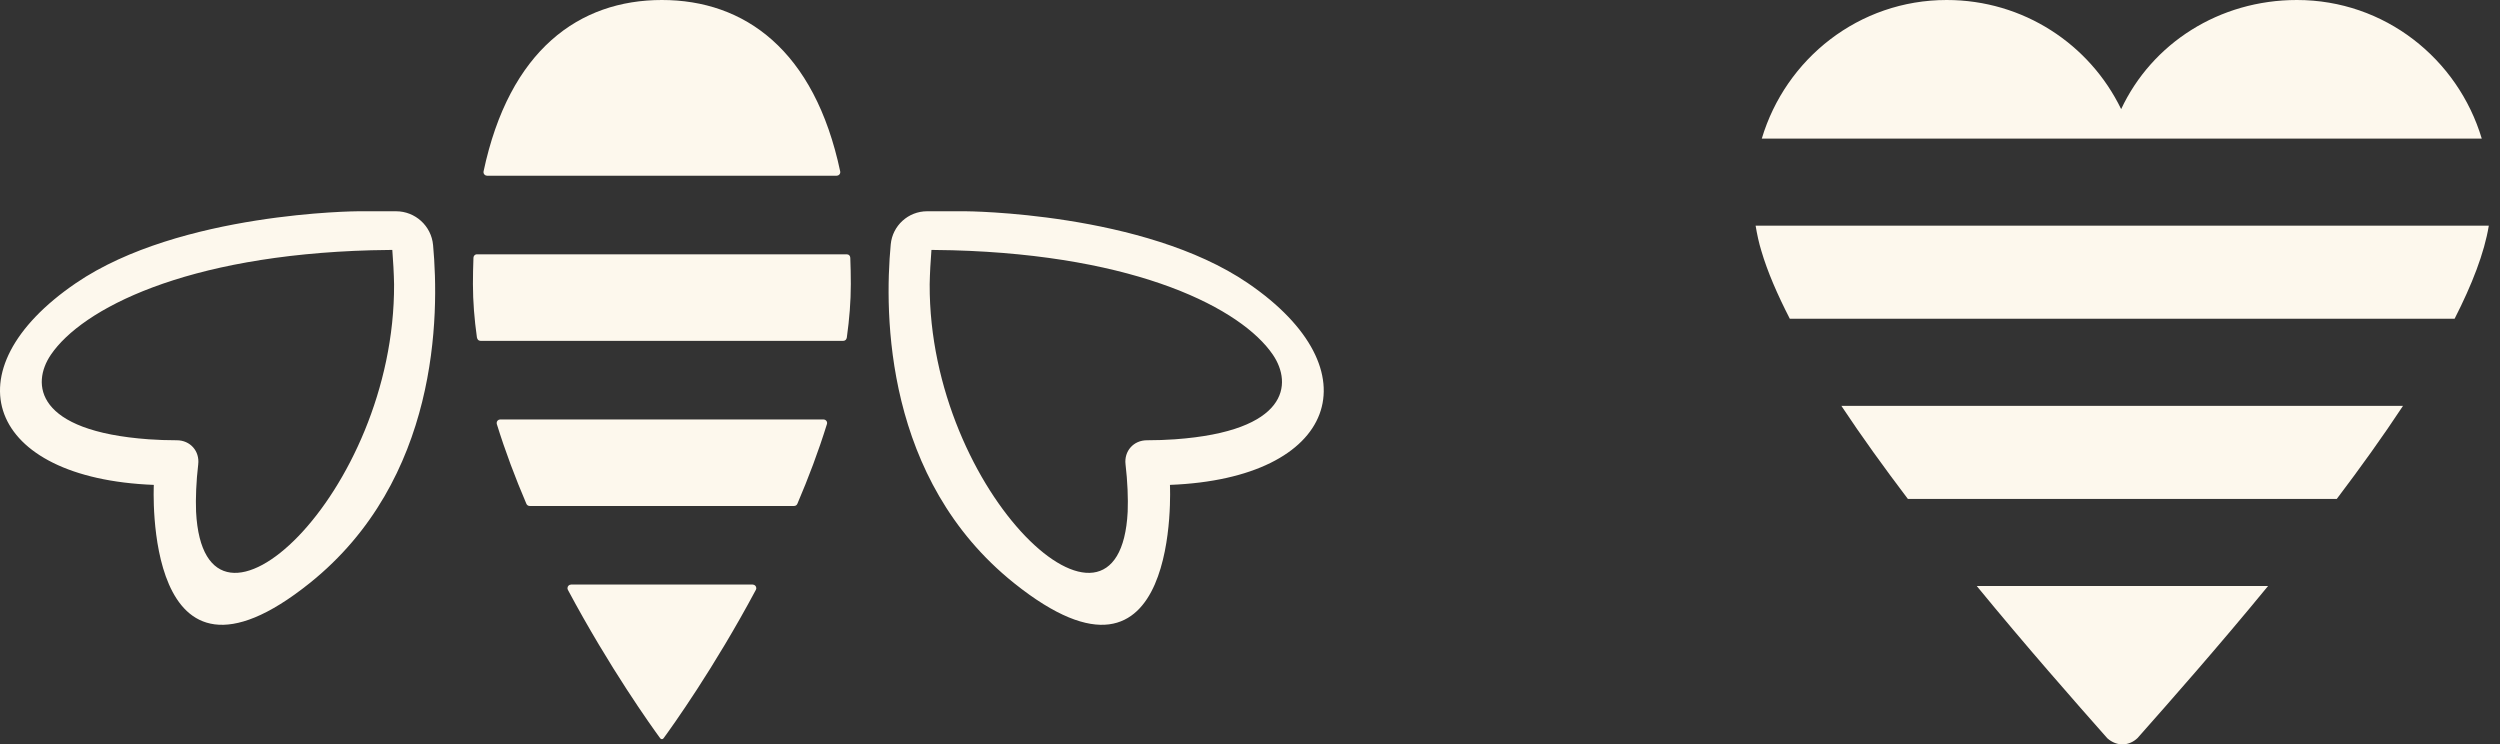
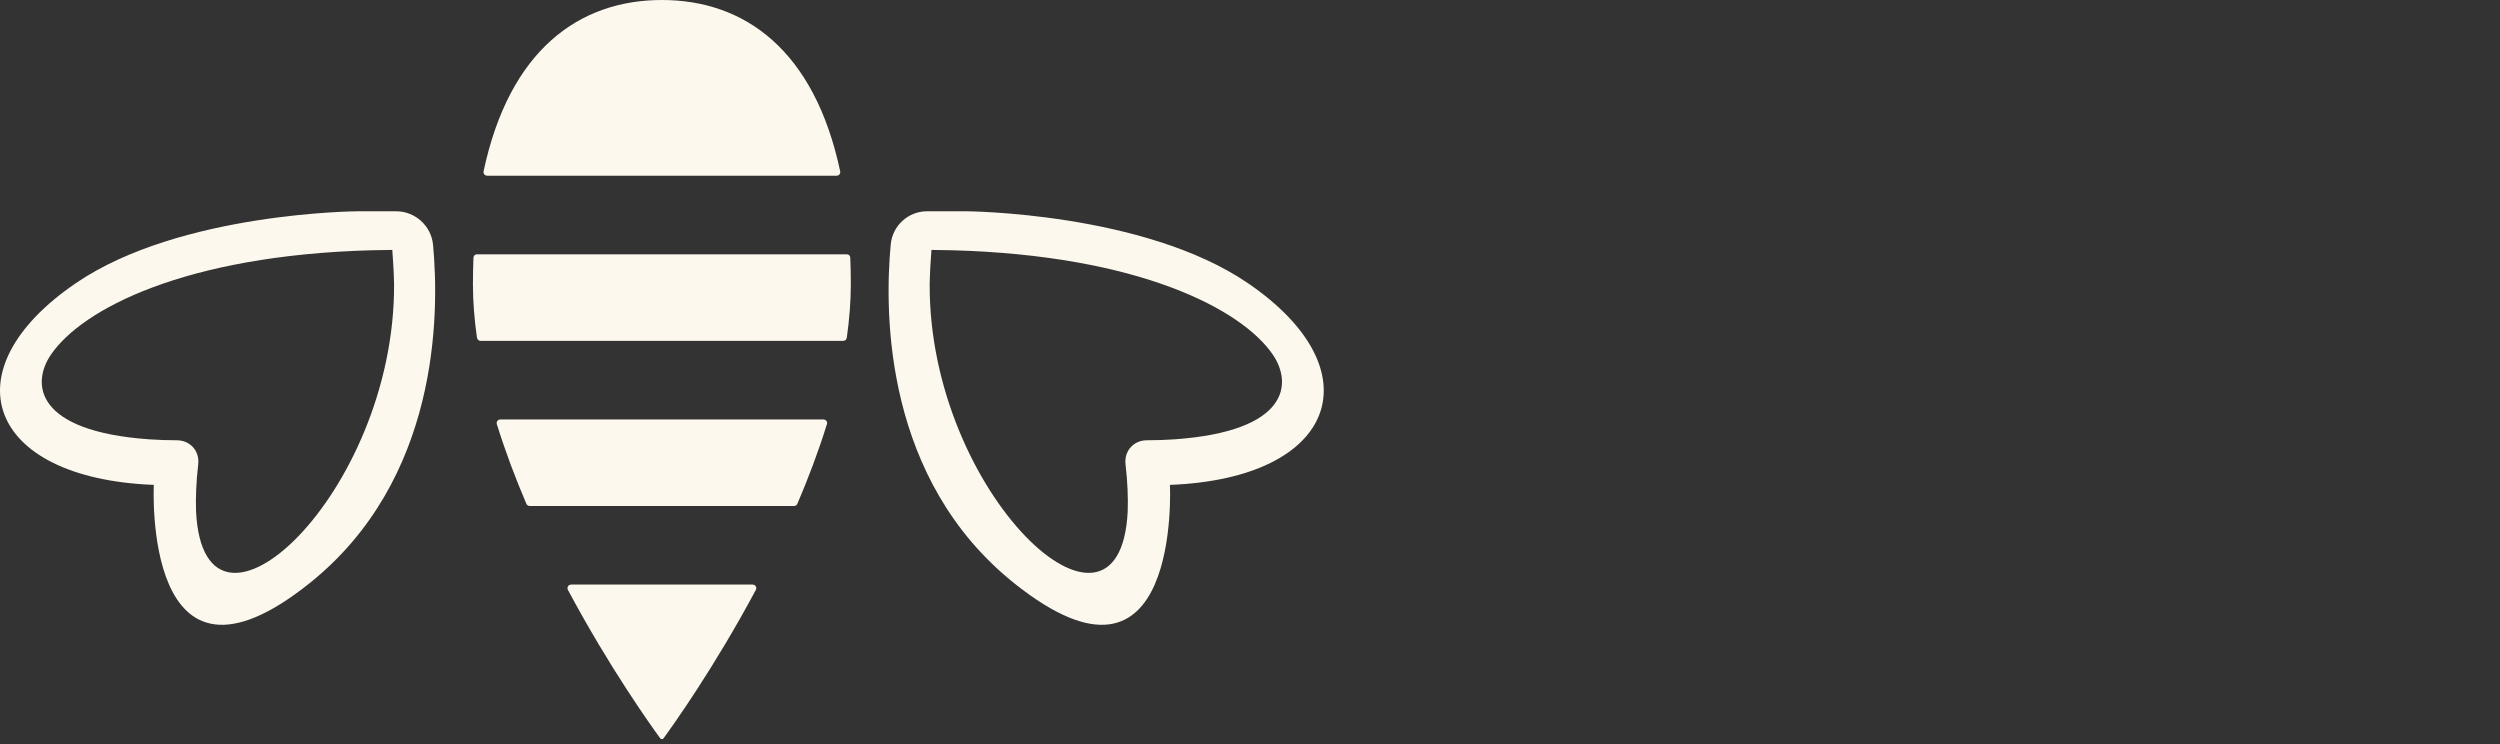
<svg xmlns="http://www.w3.org/2000/svg" width="178px" height="53px" viewBox="0 0 178 53" version="1.1">
  <rect x="0" y="0" width="178" height="53" fill="#333333" stroke="none" />
  <title>Icons</title>
  <desc>Created with Sketch.</desc>
  <defs />
  <g id="Home" stroke="none" stroke-width="1" fill="none" fill-rule="evenodd">
    <g id="1440---Home" transform="translate(-631, -3915)" fill="#FDF8ED">
      <g id="Pledge-Beelegiance" transform="translate(0, 3522)">
        <g id="Pledge" transform="translate(267, 114)">
          <g id="Icons" transform="translate(364, 279)">
            <path d="M88.845,20.157 C81.425,15.097 68.743,15.042 68.743,15.042 L66.011,15.042 C64.667,15.042 63.545,16.064 63.42,17.402 C62.954,22.387 62.988,34.137 72.195,41.513 C84.13,51.073 83.3,34.524 83.3,34.524 C95.185,34.065 97.954,26.368 88.845,20.157 M83.662,31.278 C83.035,31.323 82.356,31.347 81.661,31.347 C80.709,31.347 80.025,32.118 80.138,33.063 C80.282,34.27 80.329,35.491 80.291,36.432 C79.722,47.729 66.123,35.177 66.193,20.239 C66.206,19.474 66.259,18.55 66.319,17.794 L67.821,17.819 C81.066,18.183 88.408,21.998 90.626,25.252 C92.048,27.339 91.723,30.699 83.662,31.278 M60.578,20.223 C60.578,19.585 60.564,18.969 60.541,18.365 C60.541,18.364 60.542,18.364 60.542,18.363 C60.542,18.361 60.541,18.36 60.541,18.359 L60.541,18.356 C60.533,18.214 60.444,18.107 60.289,18.107 C60.287,18.107 60.285,18.108 60.283,18.108 C60.283,18.108 60.282,18.108 60.282,18.107 L33.979,18.107 C33.979,18.108 33.978,18.109 33.978,18.11 C33.973,18.11 33.968,18.107 33.963,18.107 C33.804,18.107 33.714,18.222 33.708,18.363 C33.707,18.372 33.709,18.381 33.709,18.39 C33.687,18.985 33.673,19.594 33.673,20.223 C33.673,21.465 33.775,22.732 33.955,24.01 C33.955,24.011 33.954,24.012 33.955,24.013 L33.955,24.014 C33.956,24.021 33.957,24.027 33.958,24.033 C33.959,24.034 33.96,24.035 33.961,24.035 C33.987,24.161 34.057,24.261 34.201,24.266 C34.201,24.267 34.201,24.267 34.202,24.268 L60.051,24.268 C60.051,24.268 60.052,24.267 60.052,24.266 C60.195,24.262 60.268,24.164 60.293,24.035 C60.293,24.034 60.293,24.034 60.294,24.034 C60.294,24.031 60.294,24.029 60.295,24.026 C60.295,24.021 60.298,24.017 60.298,24.013 C60.299,24.007 60.298,24.003 60.298,23.998 C60.476,22.724 60.578,21.461 60.578,20.223 M59.83,12.256 C59.83,12.242 59.824,12.231 59.822,12.218 C59.823,12.218 59.824,12.217 59.825,12.217 C57.99,3.543 52.999,0 47.126,0 C41.253,0 36.262,3.543 34.427,12.216 C34.428,12.217 34.429,12.218 34.43,12.218 C34.428,12.231 34.423,12.242 34.423,12.256 C34.423,12.397 34.537,12.511 34.678,12.511 C34.681,12.511 34.683,12.51 34.685,12.51 C34.686,12.51 34.686,12.511 34.686,12.511 L59.566,12.511 L59.567,12.51 C59.569,12.51 59.571,12.511 59.574,12.511 C59.715,12.511 59.83,12.397 59.83,12.256 M30.835,17.446 C30.71,16.083 29.565,15.042 28.196,15.042 L25.509,15.042 C25.509,15.042 12.826,15.097 5.406,20.157 C-3.703,26.368 -0.933,34.065 10.952,34.524 C10.952,34.524 10.122,51.073 22.056,41.513 C31.236,34.159 31.297,22.456 30.835,17.446 M28.058,20.239 C28.129,35.177 14.53,47.729 13.96,36.432 C13.923,35.491 13.969,34.27 14.113,33.063 C14.226,32.118 13.542,31.347 12.59,31.347 C11.895,31.347 11.216,31.323 10.589,31.278 C2.529,30.699 2.203,27.339 3.626,25.252 C5.844,21.998 13.185,18.183 26.43,17.819 L27.932,17.794 C27.992,18.55 28.045,19.474 28.058,20.239 M35.361,30.12 C35.361,30.144 35.368,30.165 35.374,30.187 C35.373,30.188 35.372,30.189 35.371,30.189 C35.374,30.198 35.377,30.206 35.379,30.214 C35.38,30.216 35.381,30.219 35.382,30.221 C35.977,32.139 36.693,34.034 37.475,35.863 C37.513,35.958 37.604,36.025 37.712,36.025 L56.541,36.025 C56.652,36.025 56.744,35.954 56.779,35.855 C57.56,34.03 58.274,32.139 58.868,30.225 C58.871,30.218 58.872,30.211 58.875,30.205 C58.876,30.199 58.878,30.194 58.88,30.189 C58.879,30.188 58.879,30.188 58.878,30.188 C58.885,30.166 58.892,30.144 58.892,30.12 C58.892,29.981 58.781,29.869 58.642,29.865 L58.642,29.864 L35.611,29.864 C35.611,29.865 35.61,29.865 35.61,29.865 C35.472,29.869 35.361,29.981 35.361,30.12 M40.404,41.877 C40.404,41.916 40.414,41.952 40.43,41.985 C40.429,41.986 40.429,41.986 40.428,41.987 C43.416,47.58 46.396,51.732 47.01,52.57 L47.014,52.57 C47.04,52.605 47.079,52.629 47.126,52.629 C47.172,52.629 47.211,52.605 47.237,52.571 C47.238,52.572 47.239,52.572 47.24,52.572 C47.851,51.737 50.833,47.583 53.823,41.986 C53.823,41.986 53.822,41.986 53.822,41.985 C53.837,41.952 53.848,41.916 53.848,41.877 C53.848,41.737 53.735,41.623 53.595,41.622 L53.594,41.621 L40.657,41.621 L40.657,41.622 C40.517,41.623 40.404,41.737 40.404,41.877" id="Bee" />
-             <path d="M176.701,9.867 C174.995,4.177 169.783,0 163.54,0 C158.016,0 153.225,3.078 151.026,7.77 C148.794,3.161 144.075,0 138.604,0 C132.358,0 127.143,4.176 125.44,9.867 L176.701,9.867 Z M166.379,35.522 C168.049,33.316 169.651,31.086 171.095,28.897 L131.105,28.897 C132.551,31.08 134.165,33.313 135.84,35.522 L166.379,35.522 Z M125,16.069 C125.102,16.682 125.23,17.285 125.41,17.867 C125.841,19.341 126.552,20.975 127.434,22.694 L174.768,22.694 C176.011,20.259 176.887,18.002 177.203,16.069 L125,16.069 Z M140.744,41.724 C144.275,46.028 147.672,49.887 150.041,52.564 C150.731,53.177 151.602,53.118 152.196,52.546 C154.529,49.909 157.934,46.054 161.486,41.724 L140.744,41.724 Z" id="Heart" />
          </g>
        </g>
      </g>
    </g>
  </g>
</svg>